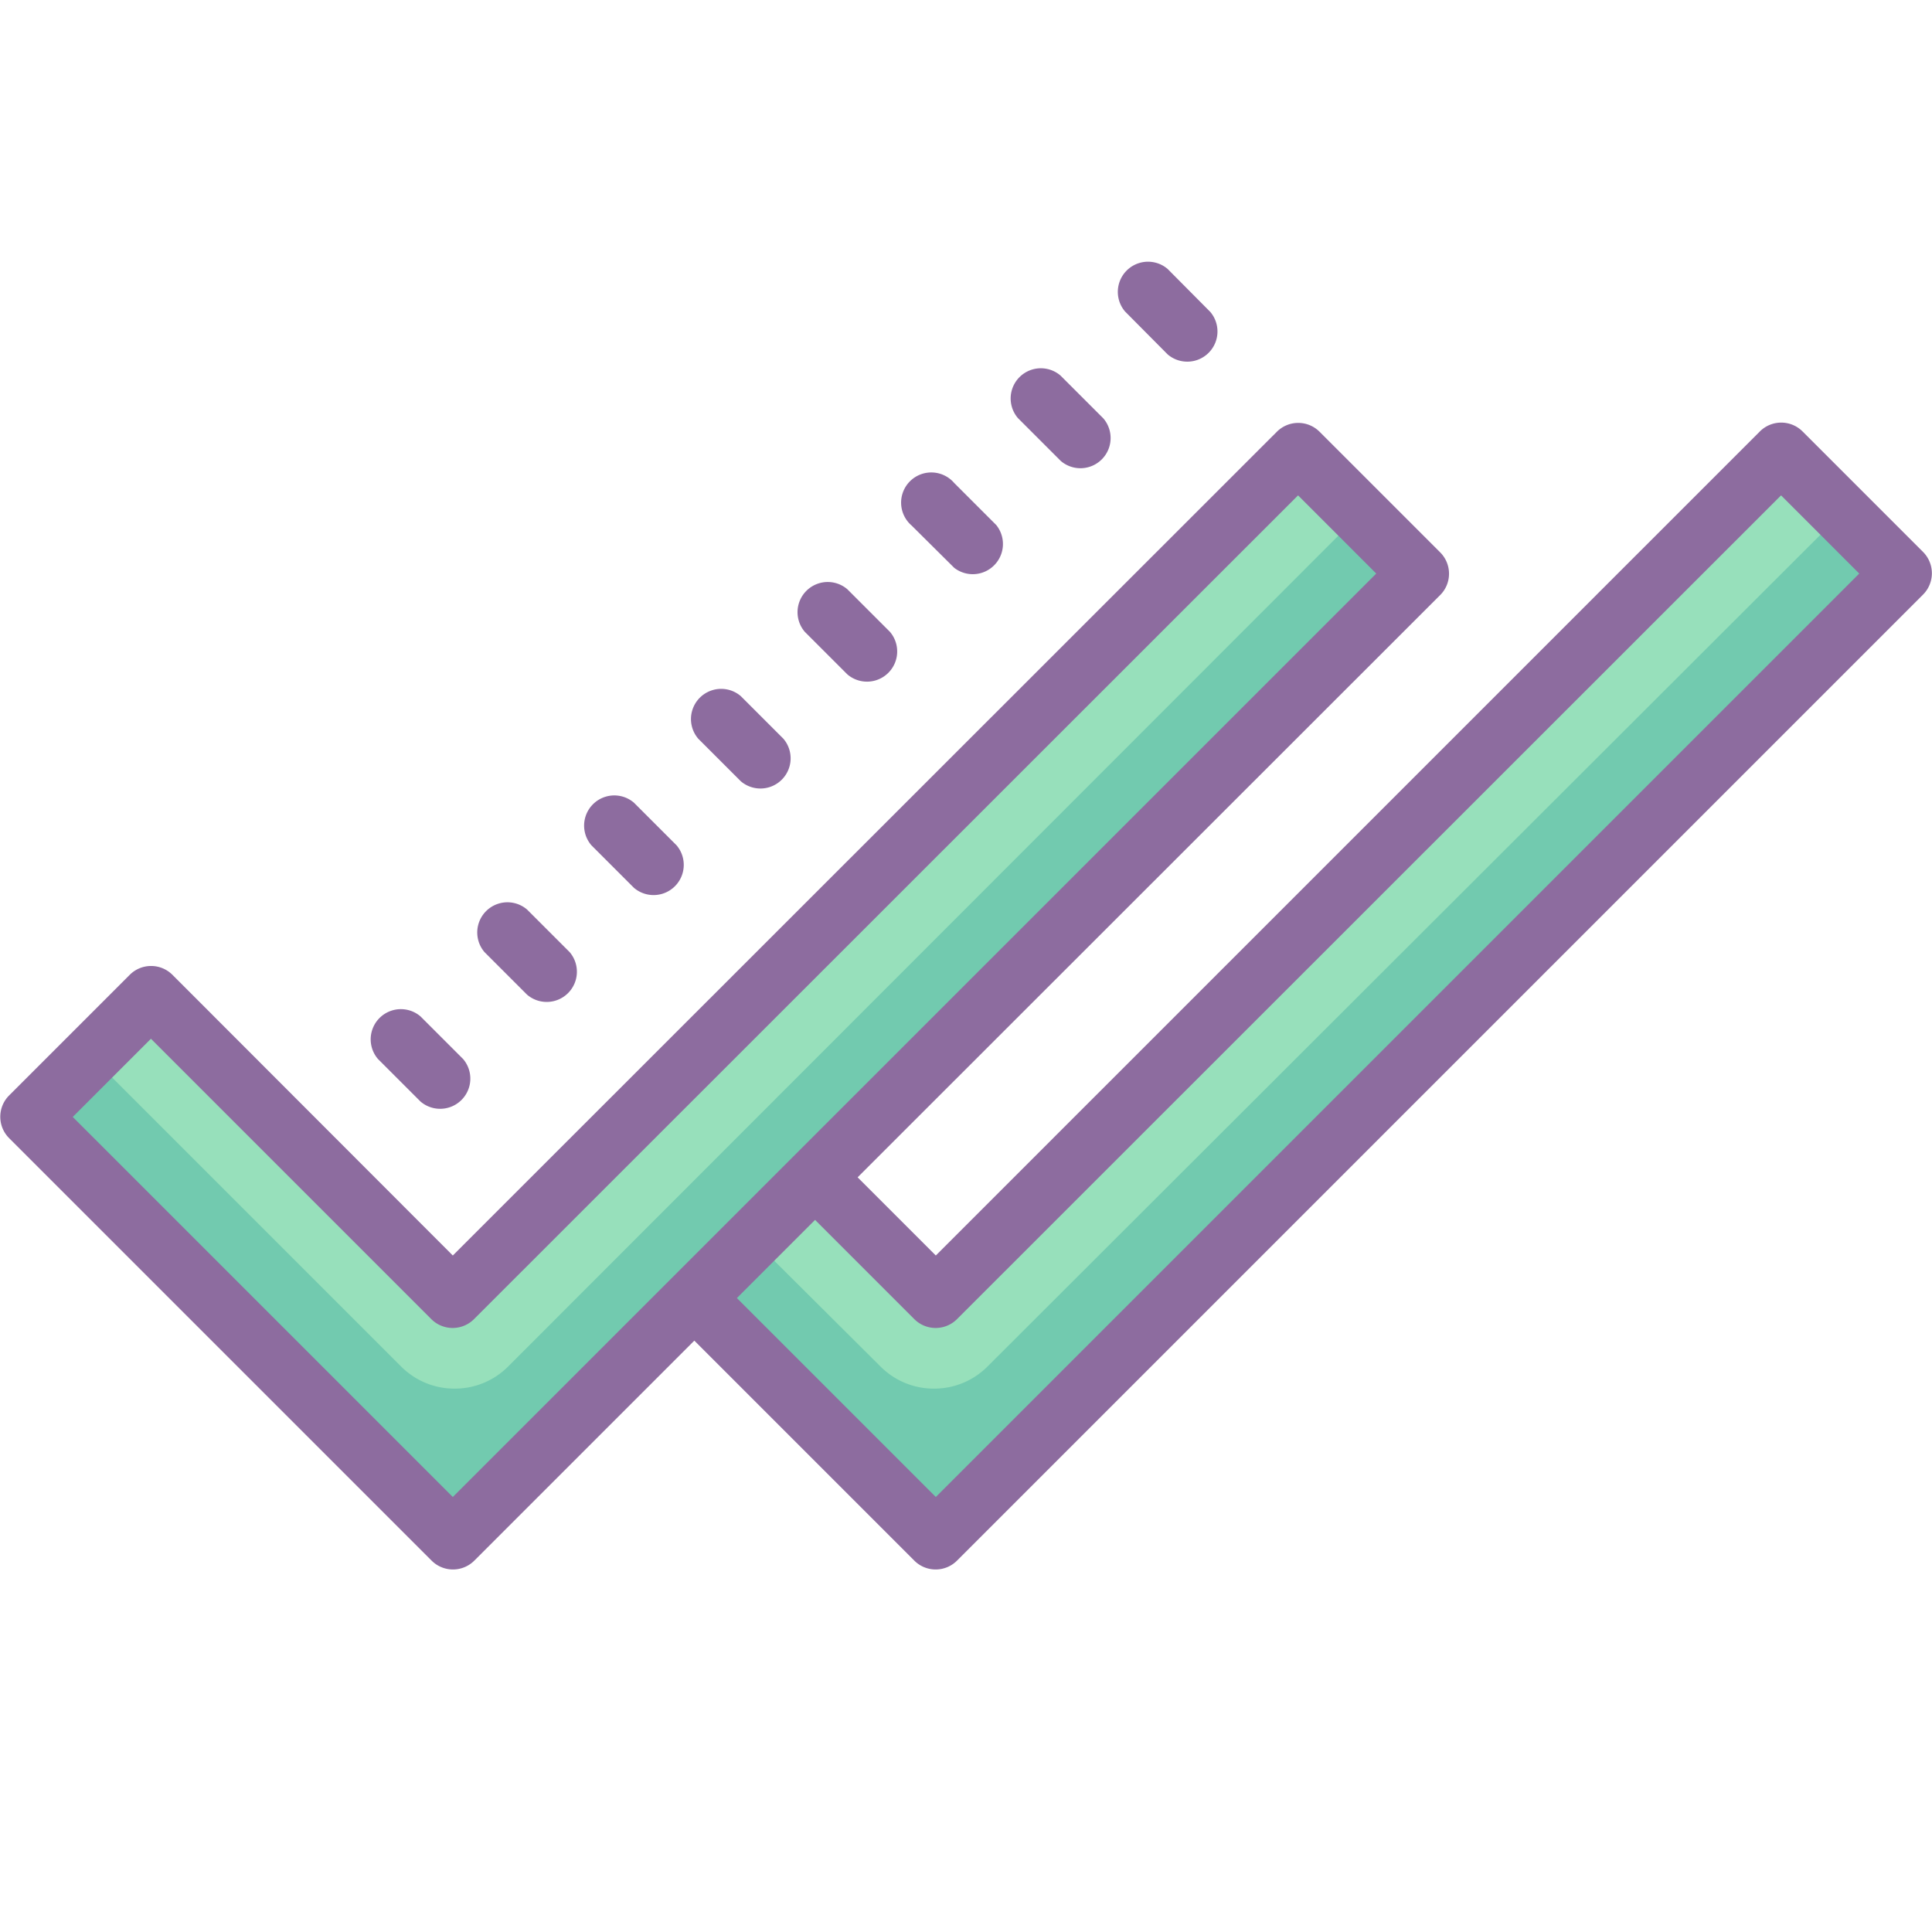
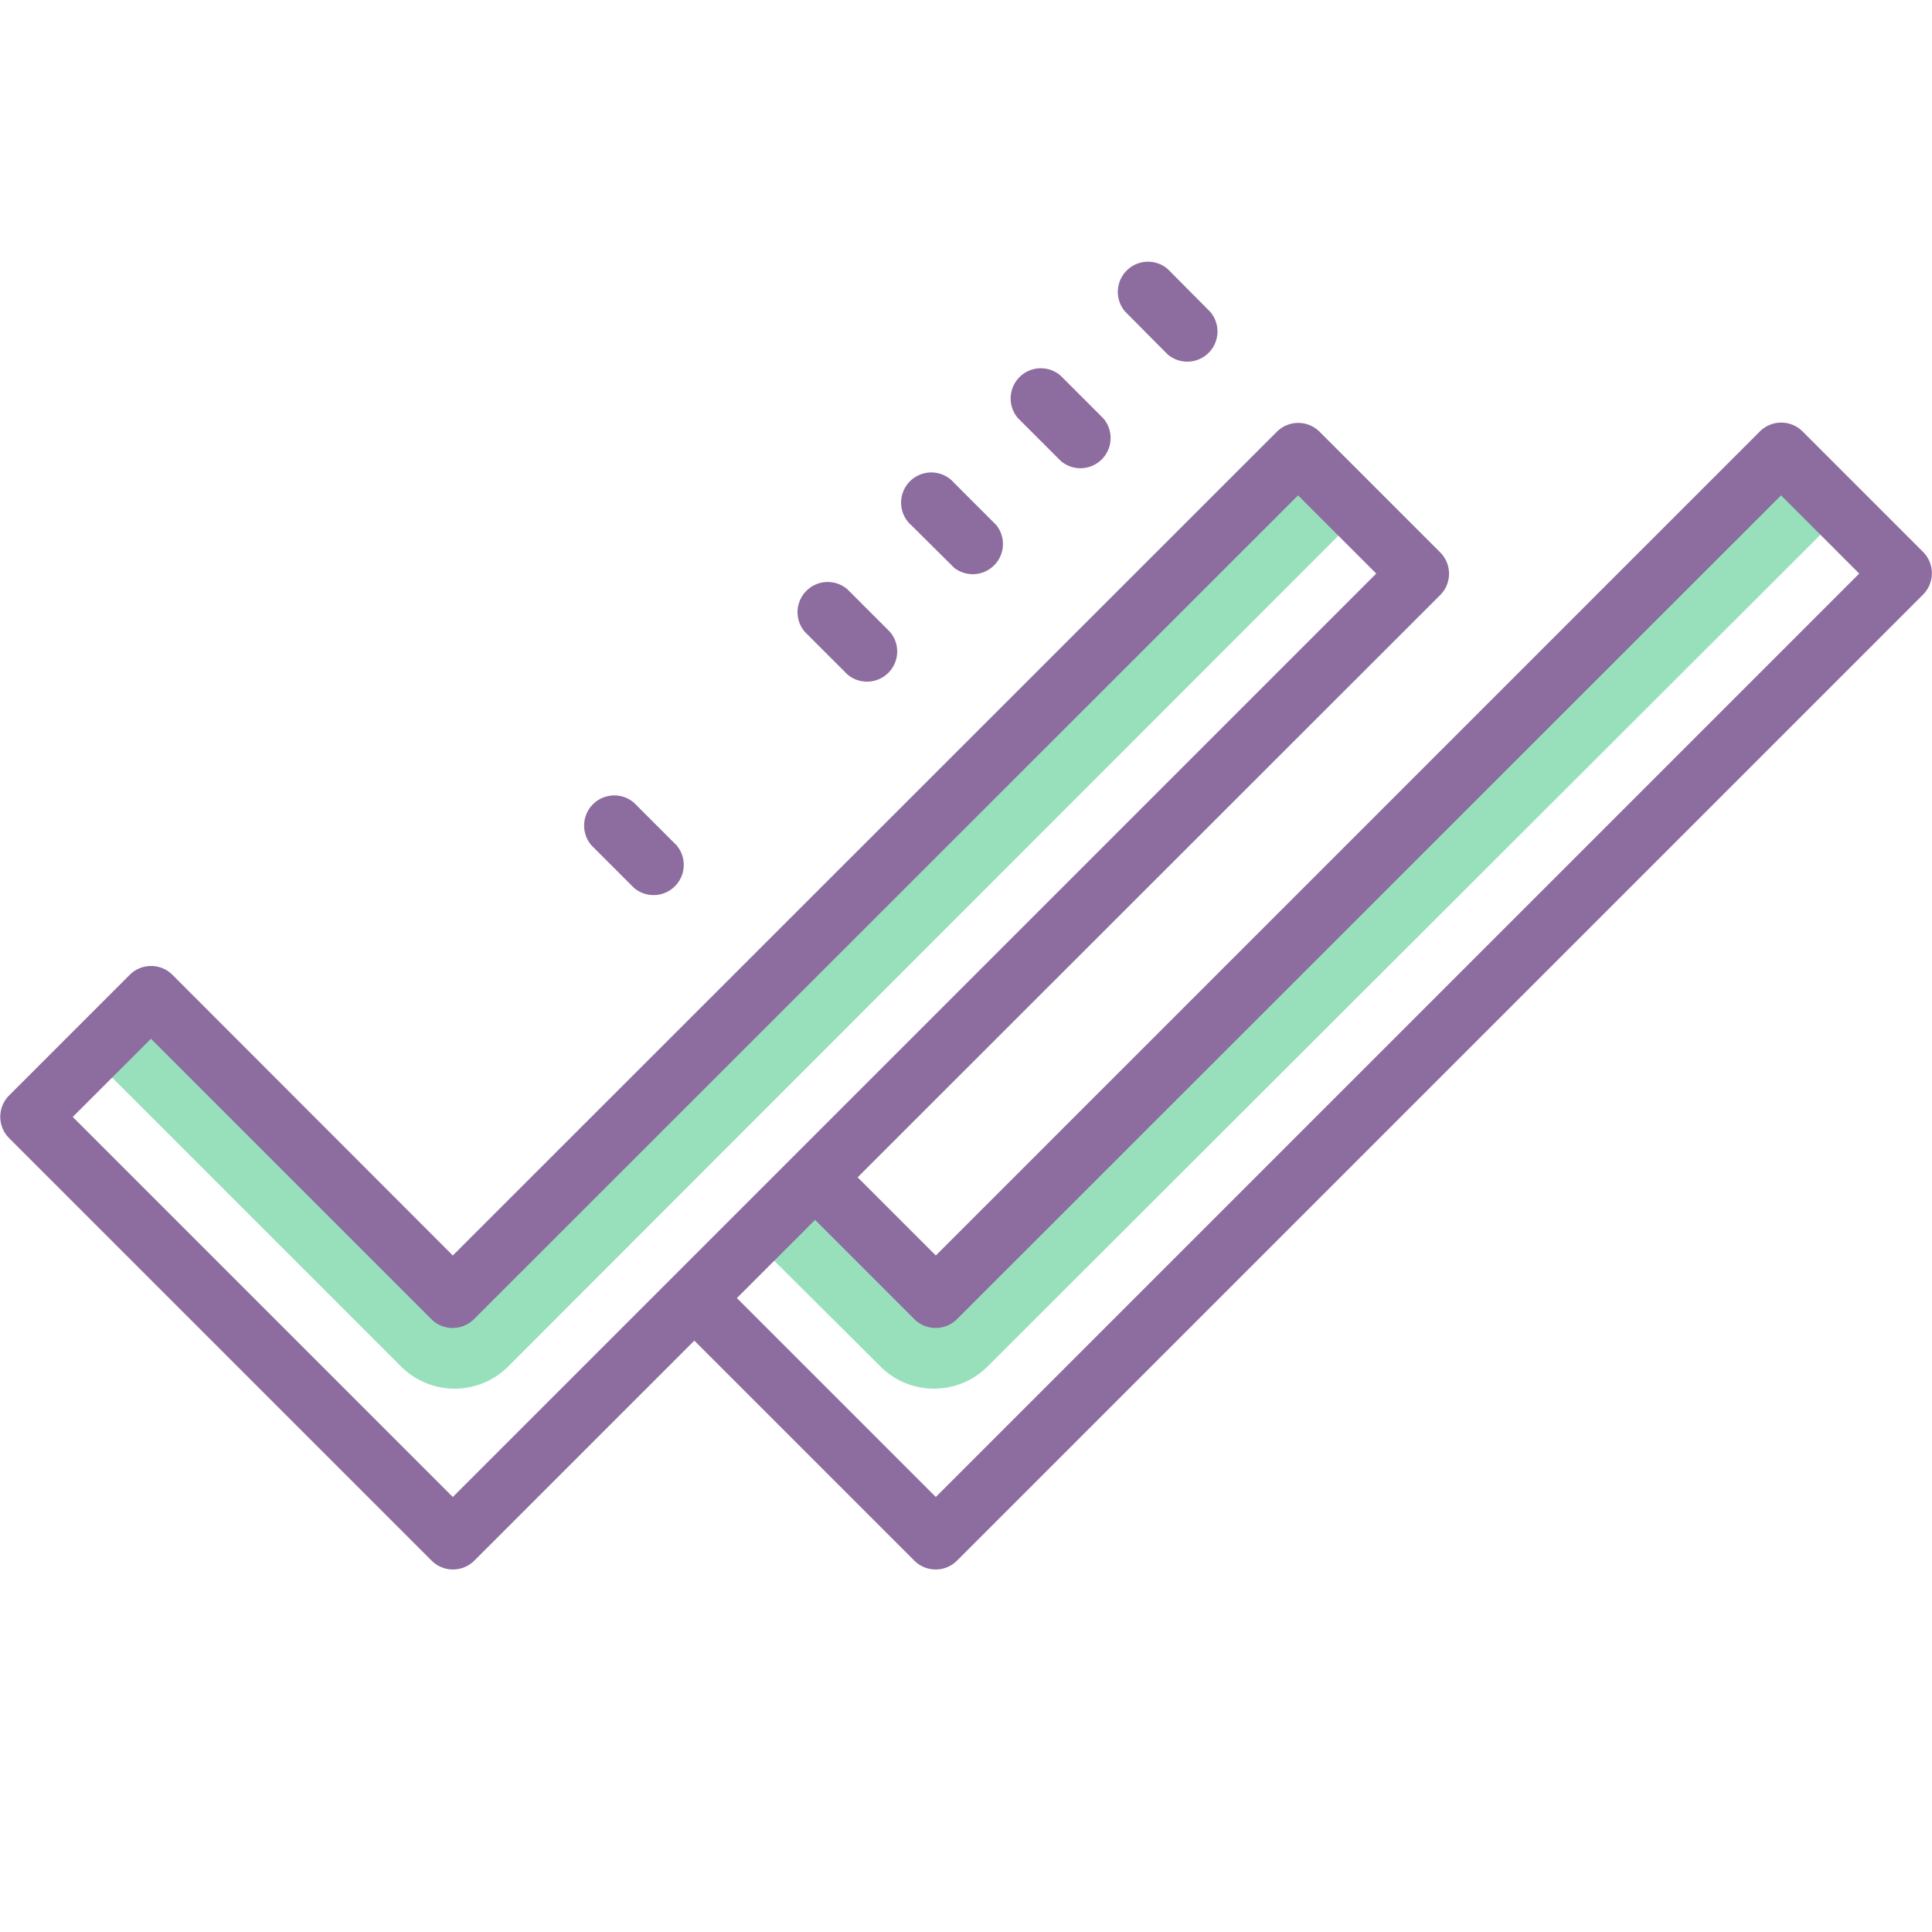
<svg xmlns="http://www.w3.org/2000/svg" id="Layer_1" data-name="Layer 1" viewBox="0 0 64 64">
  <title>Icons8 RSL Colored Part 6</title>
-   <polygon points="1 37 15 51 47 19 43 15 15 43 5 33 1 37" style="fill:#72caaf;" />
  <path d="M15.06,46a2.49,2.49,0,0,1-1.77-.73L3.51,35.49l2.12-2.12,9.43,9.43L42.9,15,45,17.08,16.83,45.27A2.49,2.49,0,0,1,15.06,46Z" style="fill:#97e0bb;" />
-   <polyline points="23.28 43.28 31 51 63 19 59 15 31 43 27.28 39.28" style="fill:#72caaf;" />
  <path d="M30.94,46a2.49,2.49,0,0,1-1.77-.73L25,41.12,27.15,39l3.79,3.79L58.78,15l2.12,2.12L32.71,45.27A2.49,2.49,0,0,1,30.94,46Z" style="fill:#97e0bb;" />
  <path d="M63.71,18.29l-4-4a1,1,0,0,0-1.41,0L31,41.59,28.41,39,47.71,19.71a1,1,0,0,0,0-1.41l-4-4a1,1,0,0,0-1.41,0L15,41.59,5.71,32.29a1,1,0,0,0-1.41,0l-4,4a1,1,0,0,0,0,1.41l14,14a1,1,0,0,0,1.41,0L23,44.41l7.29,7.29a1,1,0,0,0,1.41,0l32-32A1,1,0,0,0,63.71,18.29ZM15,49.59,2.41,37,5,34.41l9.29,9.29a1,1,0,0,0,1.41,0L43,16.41,45.59,19Zm16,0L24.41,43,27,40.41l3.29,3.29a1,1,0,0,0,1.41,0L59,16.41,61.59,19Z" style="fill:#8d6c9f;" />
-   <path d="M13.93,36.49a1,1,0,0,0,1.41-1.41l-1.41-1.41a1,1,0,0,0-1.41,1.41Z" style="fill:#8d6c9f;" />
-   <path d="M17.46,32.95a1,1,0,0,0,1.41-1.41l-1.41-1.41a1,1,0,0,0-1.41,1.41Z" style="fill:#8d6c9f;" />
  <path d="M21,29.41A1,1,0,0,0,22.41,28L21,26.59A1,1,0,0,0,19.59,28Z" style="fill:#8d6c9f;" />
-   <path d="M24.54,25.88a1,1,0,0,0,1.41-1.41l-1.41-1.41a1,1,0,0,0-1.41,1.41Z" style="fill:#8d6c9f;" />
  <path d="M28.07,22.34a1,1,0,0,0,1.41-1.41l-1.41-1.41a1,1,0,0,0-1.41,1.41Z" style="fill:#8d6c9f;" />
  <path d="M31.61,18.81A1,1,0,0,0,33,17.39L31.61,16a1,1,0,1,0-1.41,1.41Z" style="fill:#8d6c9f;" />
  <path d="M35.14,15.27a1,1,0,0,0,1.41-1.41l-1.42-1.42a1,1,0,0,0-1.41,1.41Z" style="fill:#8d6c9f;" />
  <path d="M38.68,11.74a1,1,0,0,0,1.41-1.41L38.68,8.91a1,1,0,0,0-1.41,1.41Z" style="fill:#8d6c9f;" />
</svg>